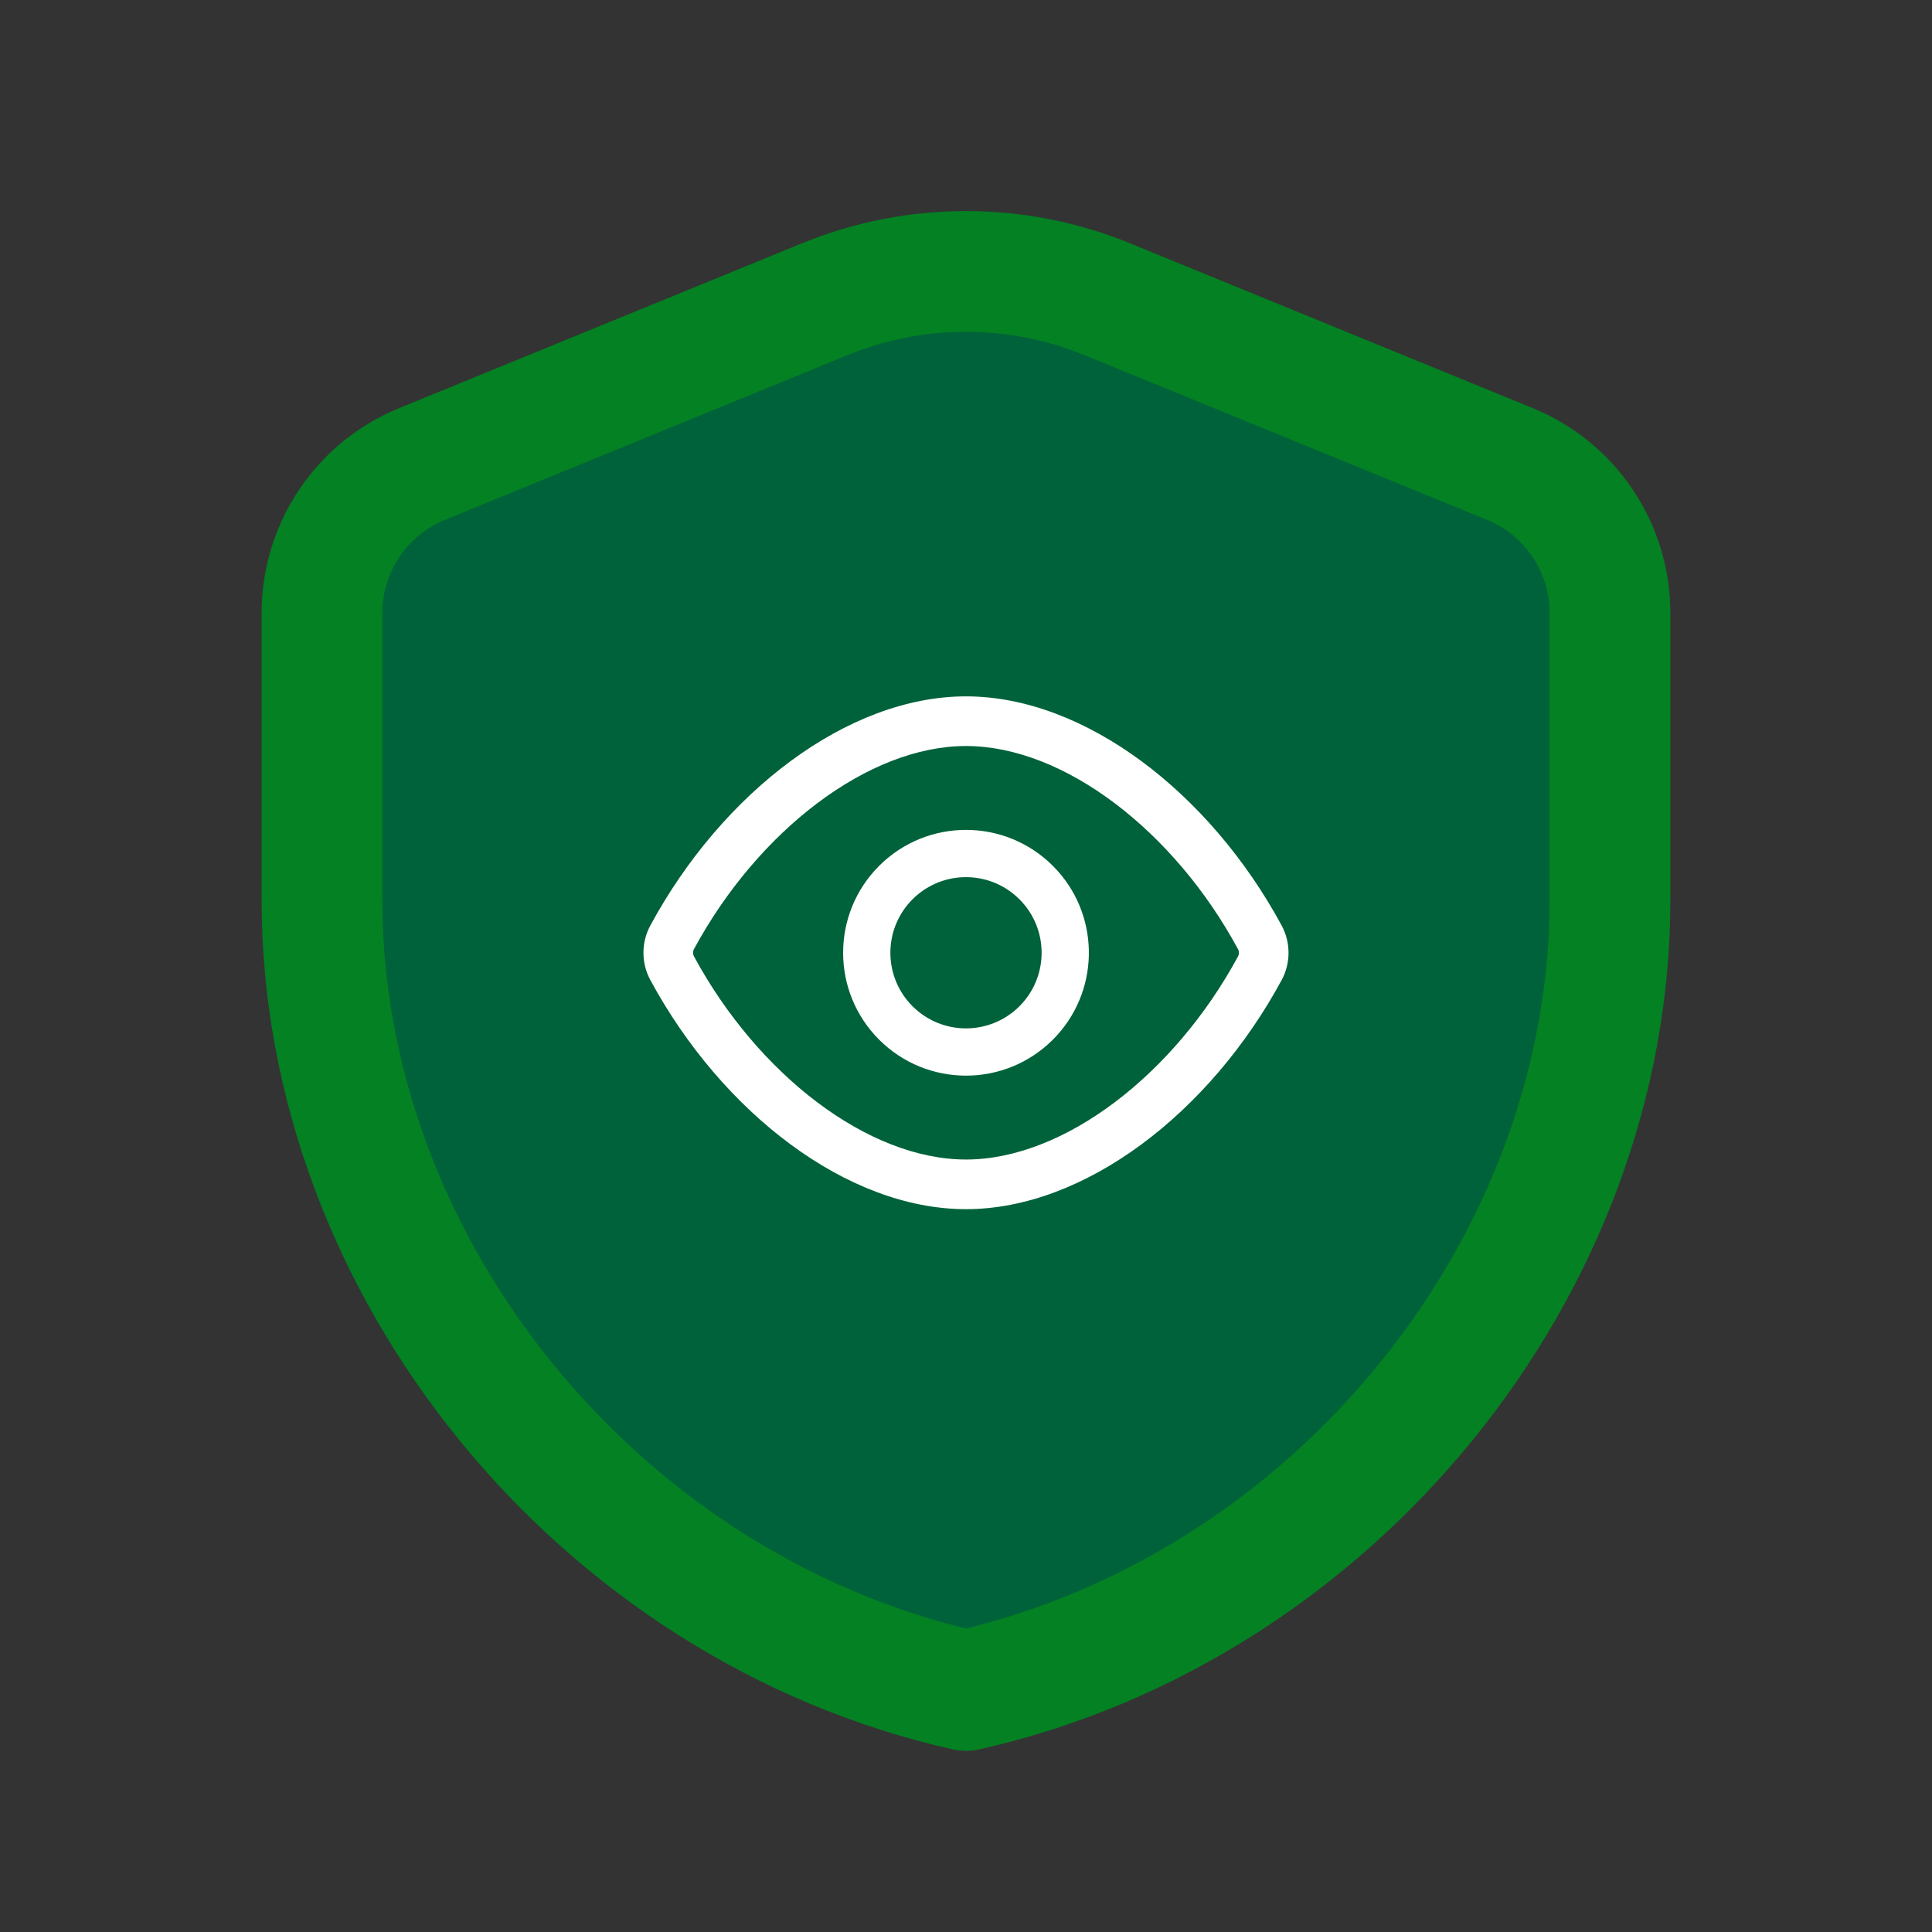
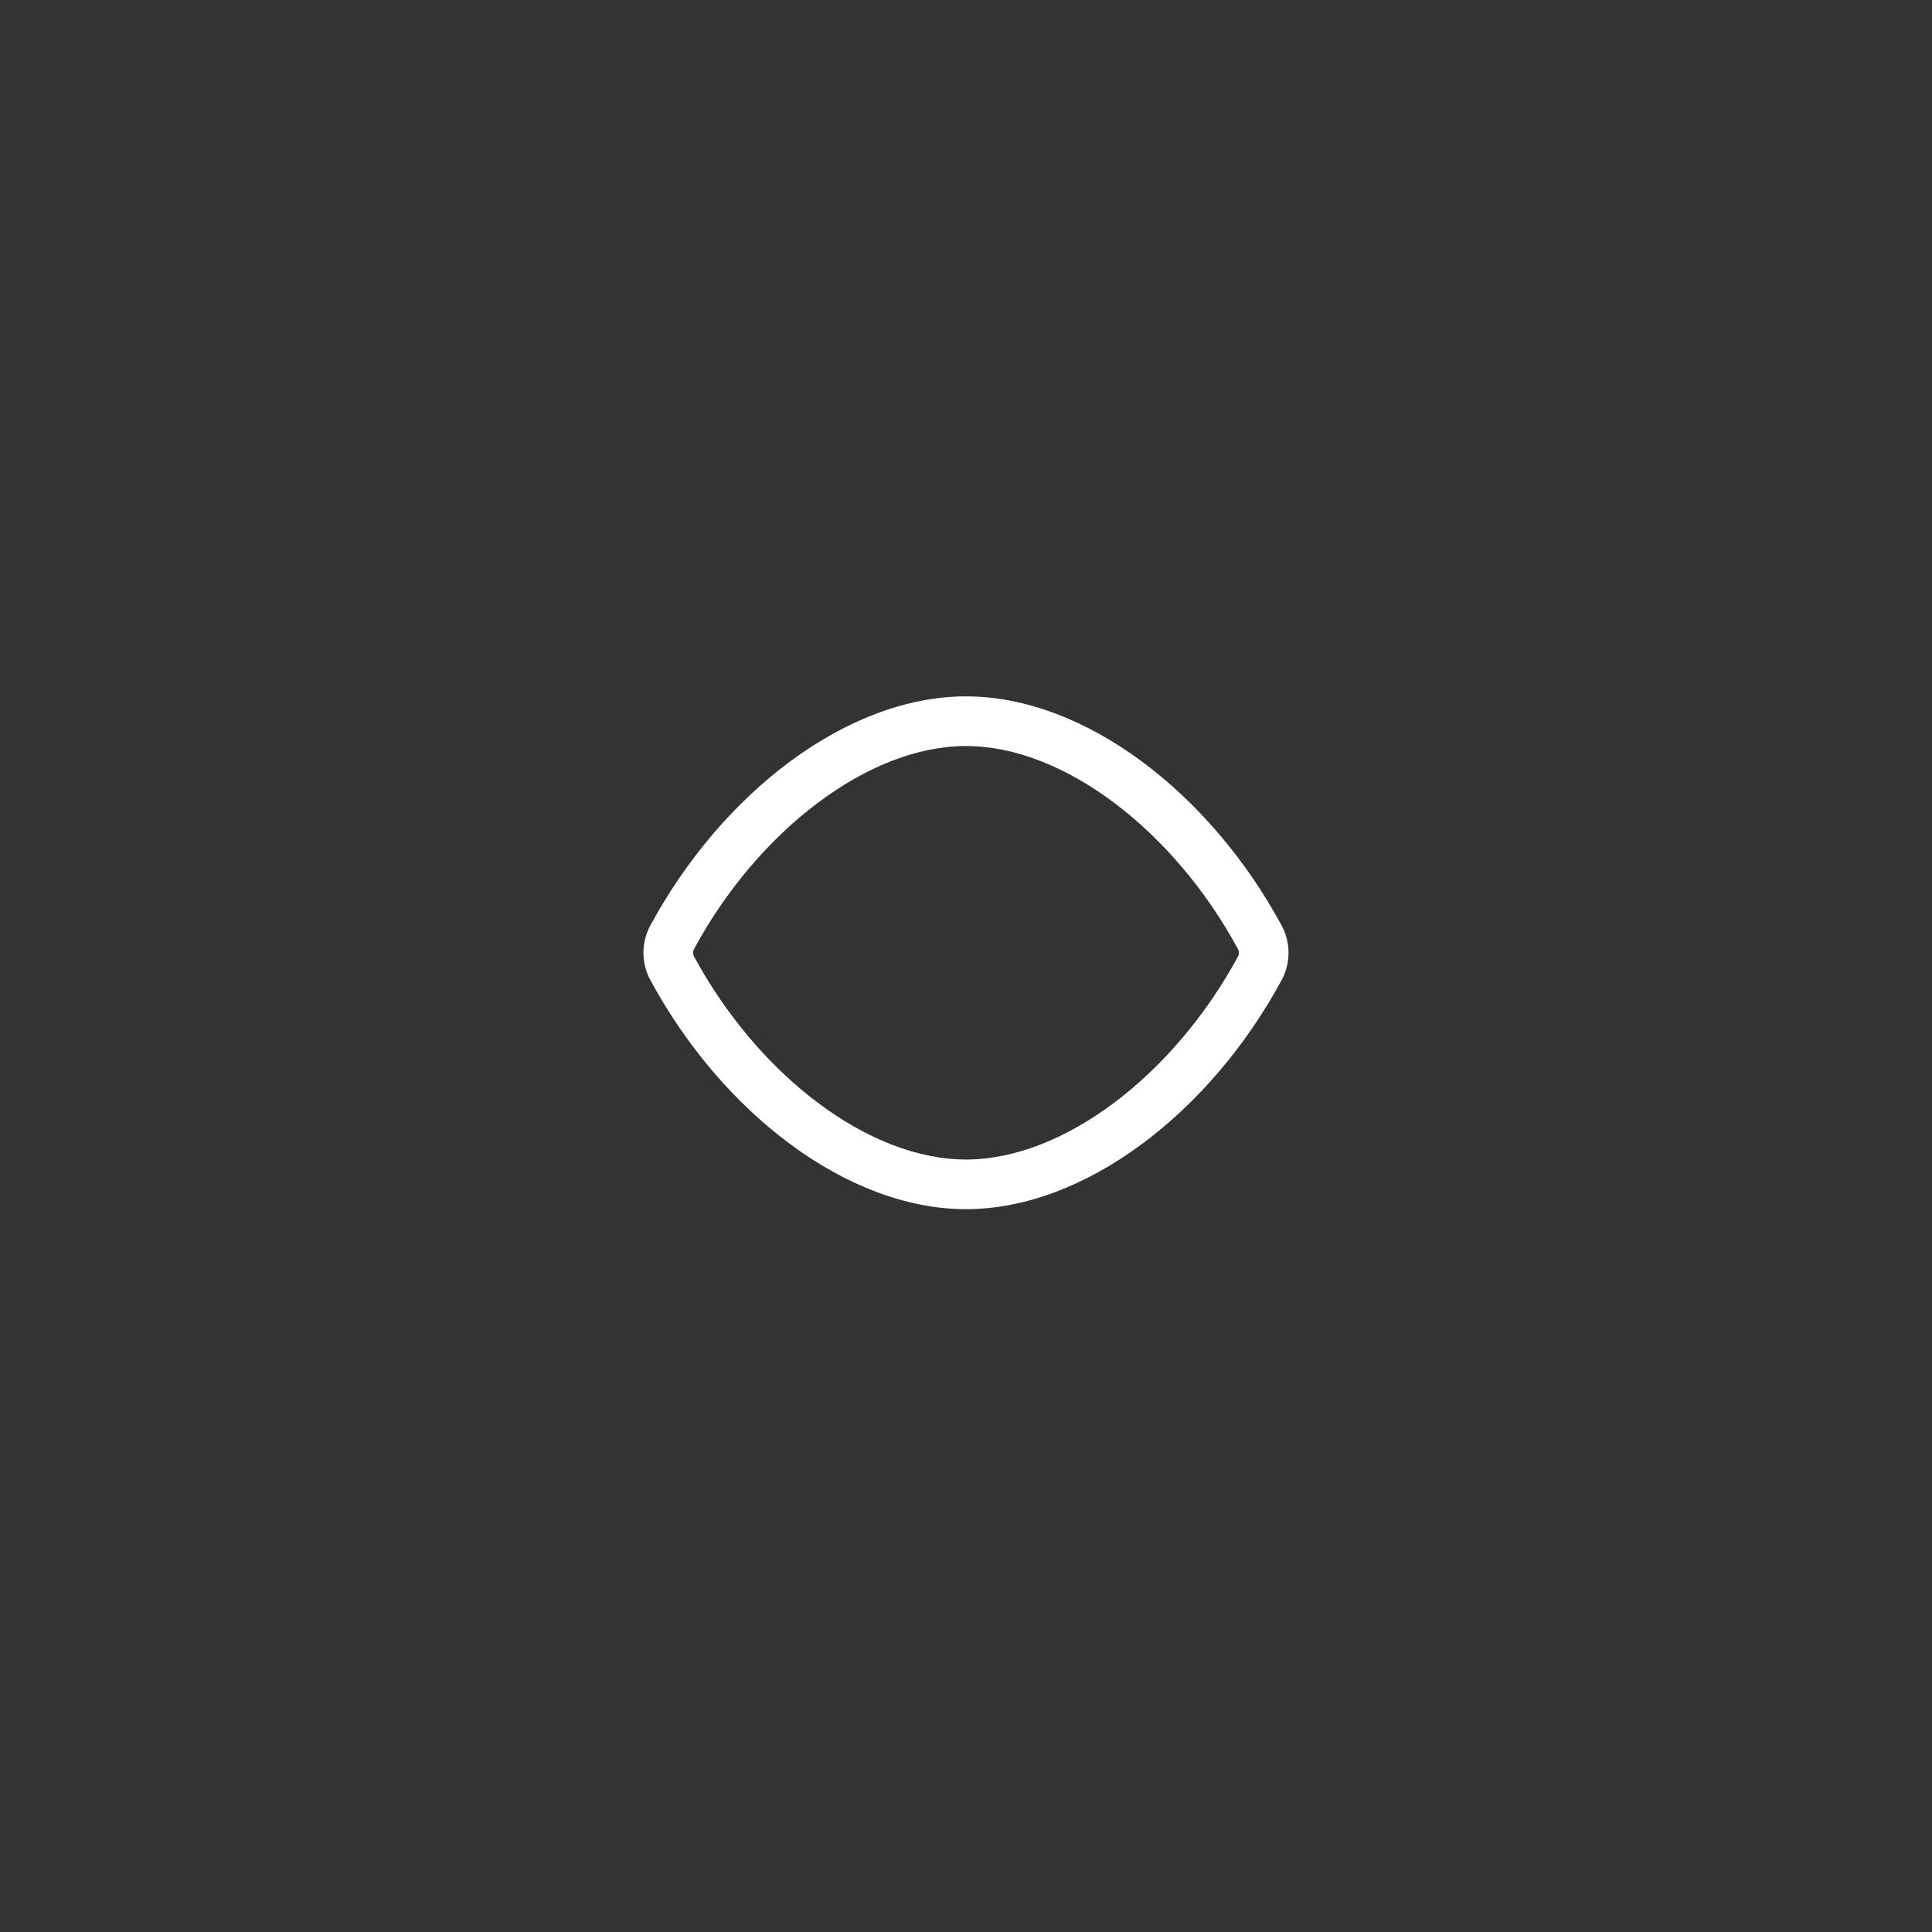
<svg xmlns="http://www.w3.org/2000/svg" width="73" height="73" viewBox="0 0 73 73" fill="none">
  <rect x="0" y="0" width="73" height="73" fill="#333333" stroke="none" />
-   <path d="M15 18L36.5 9.5L49.5 13.5L60.5 20V31L59 44.5L52 56.5L36.5 64.5L31 61.5L18 53.5L13.5 42.5L12.5 32V22L15 18Z" fill="#00623A" />
-   <path fill-rule="evenodd" clip-rule="evenodd" d="M63.114 23.162C63.114 19.766 61.061 16.708 57.916 15.421L42.708 9.197C38.729 7.568 34.27 7.568 30.291 9.197L15.083 15.42C11.94 16.704 9.885 19.765 9.885 23.162V34.011C9.885 48.959 21.073 62.745 35.999 66.1C36.328 66.174 36.67 66.174 37 66.1C51.926 62.745 63.114 48.959 63.114 34.011V23.162ZM58.551 34.011C58.551 46.376 49.504 57.945 37.3 61.323L36.499 61.532L35.699 61.323C23.495 57.945 14.447 46.376 14.447 34.011V23.162C14.447 21.618 15.381 20.227 16.809 19.644L32.019 13.42C34.67 12.335 37.615 12.251 40.311 13.169L40.98 13.42L56.188 19.643C57.618 20.229 58.551 21.619 58.551 23.162V34.011Z" fill="#038123" />
-   <path fill-rule="evenodd" clip-rule="evenodd" d="M33.217 32.717C31.404 34.53 31.404 37.47 33.217 39.283C35.03 41.096 37.969 41.096 39.783 39.283C41.533 37.532 41.594 34.731 39.964 32.908L39.783 32.717C37.969 30.904 35.03 30.904 33.217 32.717ZM38.52 38.02C37.404 39.136 35.595 39.136 34.479 38.02C33.364 36.904 33.364 35.096 34.479 33.98C35.542 32.917 37.233 32.867 38.356 33.828L38.52 33.98C39.636 35.096 39.636 36.904 38.52 38.02Z" fill="white" />
  <path fill-rule="evenodd" clip-rule="evenodd" d="M36.5 26.312C40.995 26.312 45.721 29.965 48.427 34.971C48.773 35.613 48.773 36.389 48.427 37.031C45.721 42.036 40.995 45.688 36.5 45.688C32.004 45.688 27.278 42.035 24.572 37.029C24.226 36.387 24.226 35.611 24.573 34.969C27.279 29.964 32.004 26.312 36.5 26.312ZM36.5 28.188C32.795 28.188 28.631 31.405 26.222 35.86C26.176 35.946 26.176 36.053 26.222 36.138C28.631 40.595 32.794 43.812 36.5 43.812C40.205 43.812 44.368 40.595 46.777 36.14C46.823 36.054 46.823 35.947 46.777 35.862C44.368 31.405 40.205 28.188 36.5 28.188Z" fill="white" />
</svg>